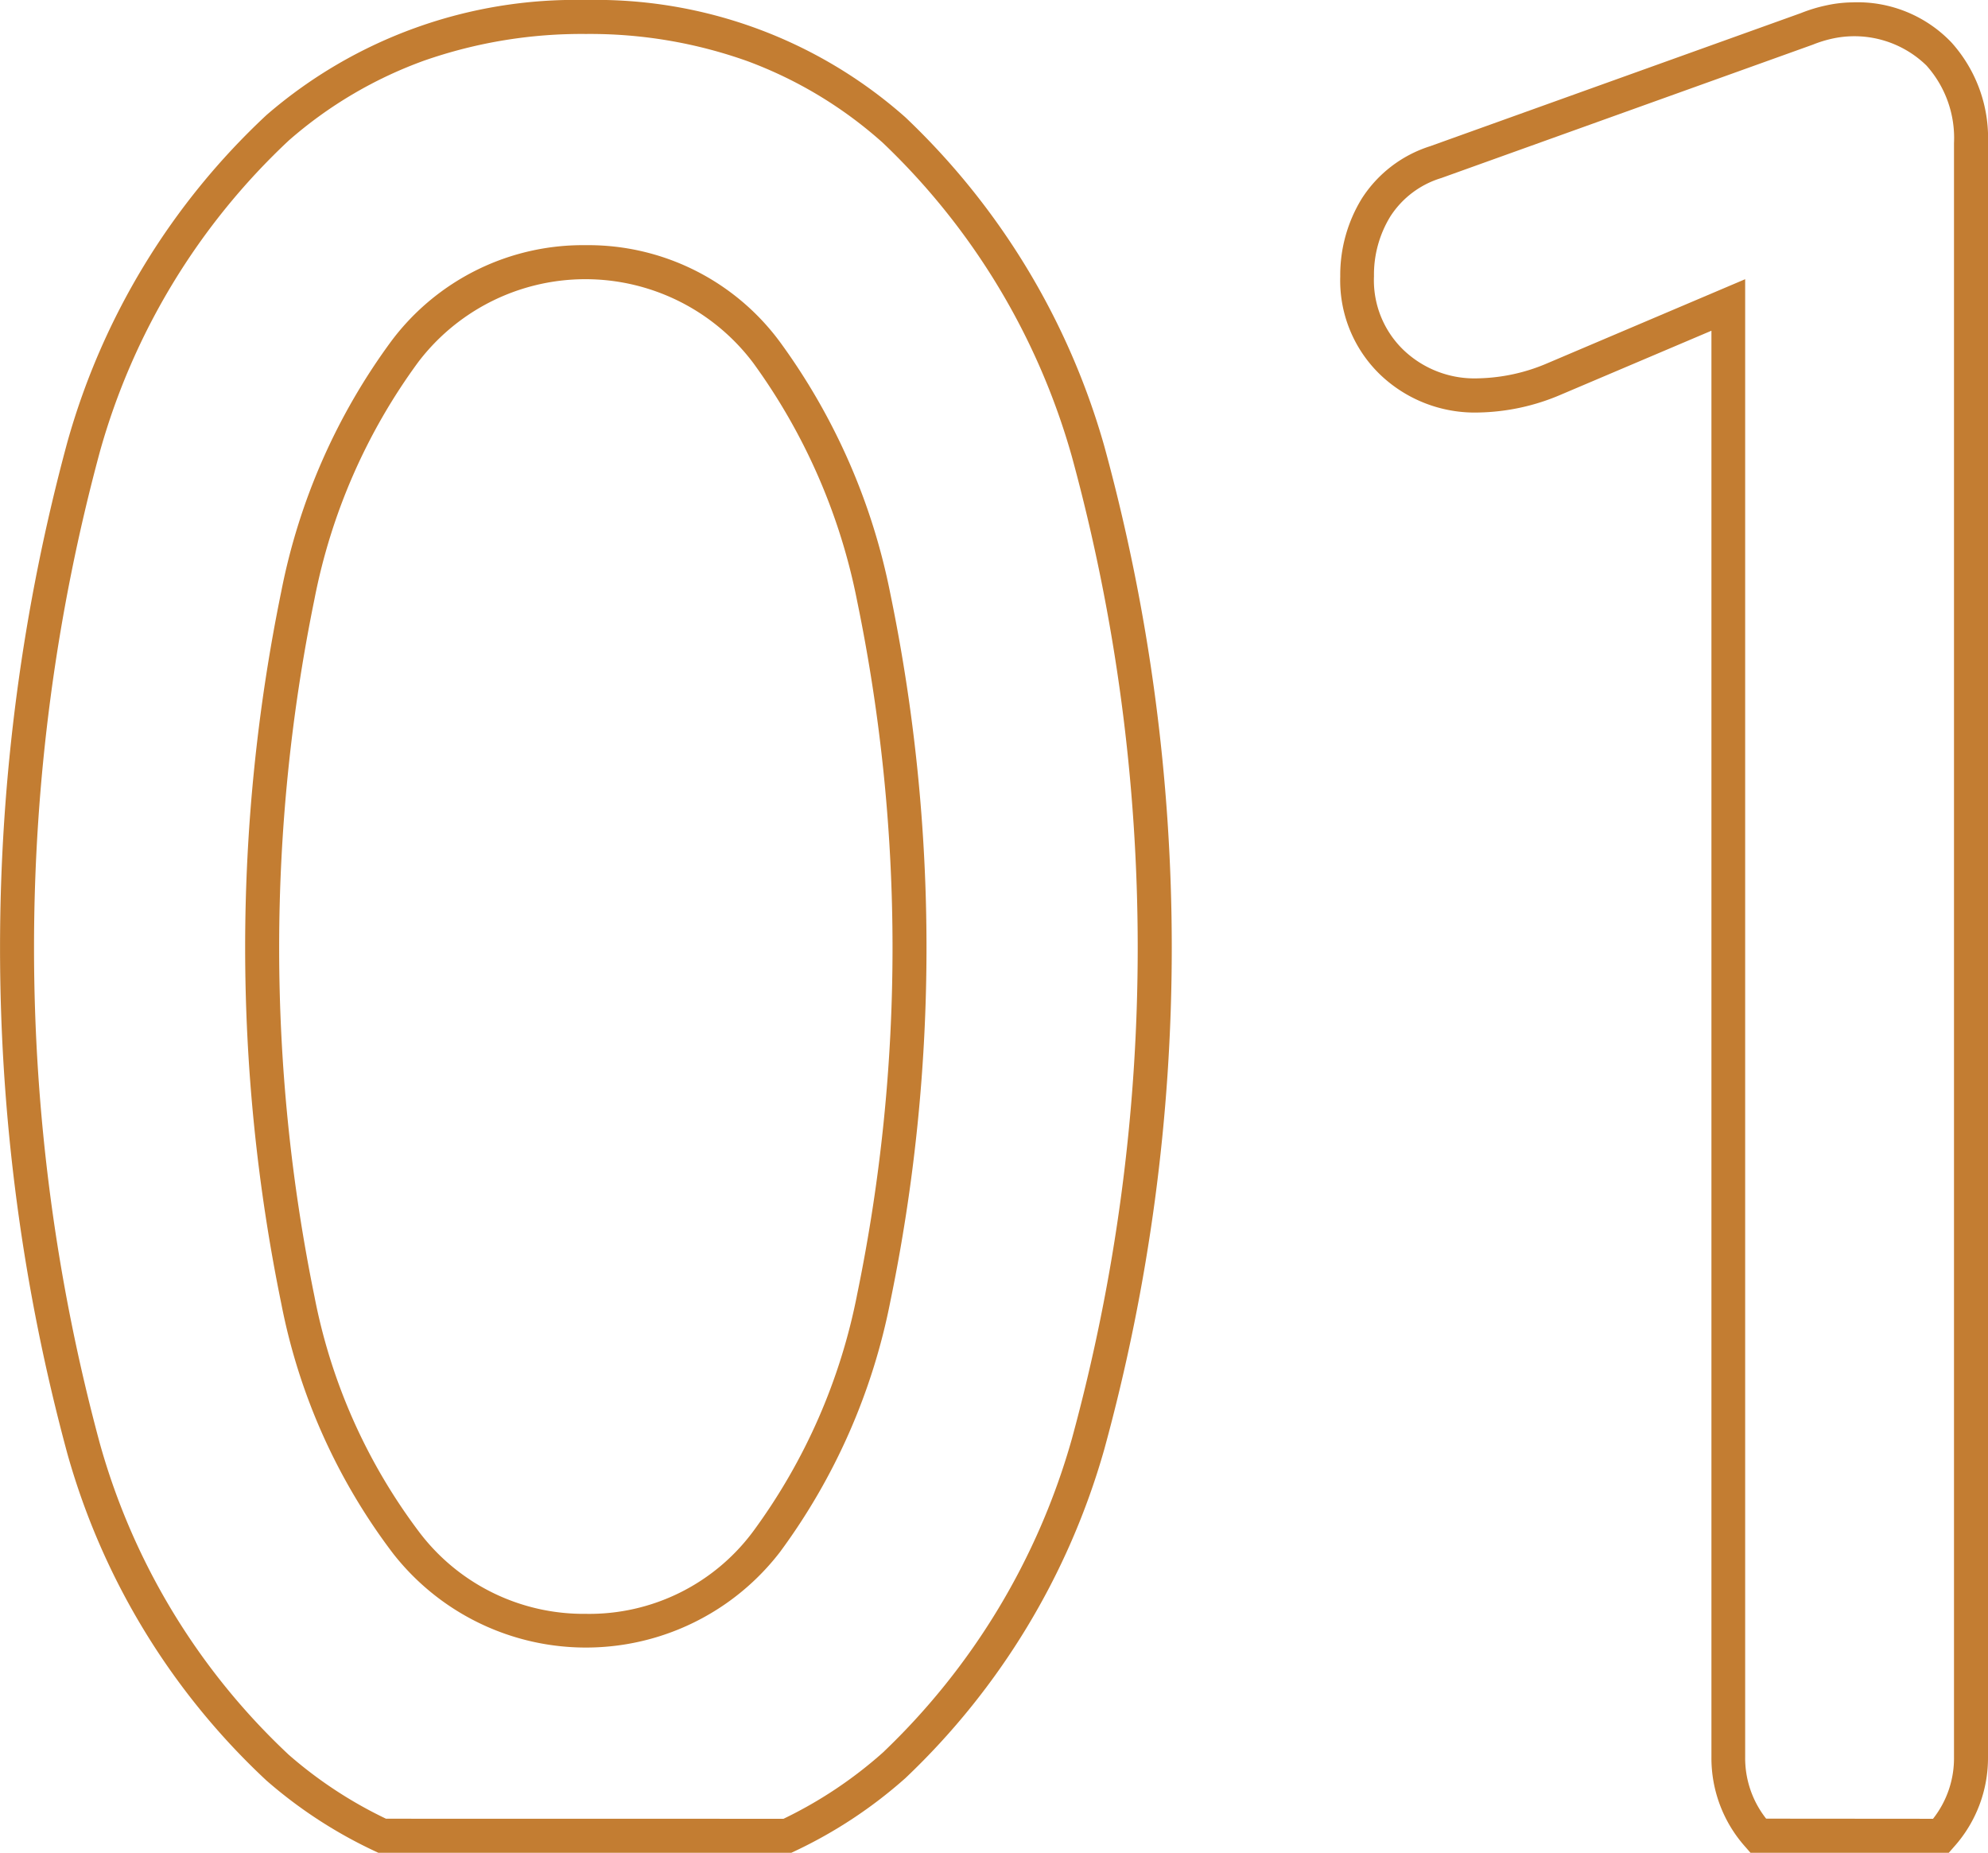
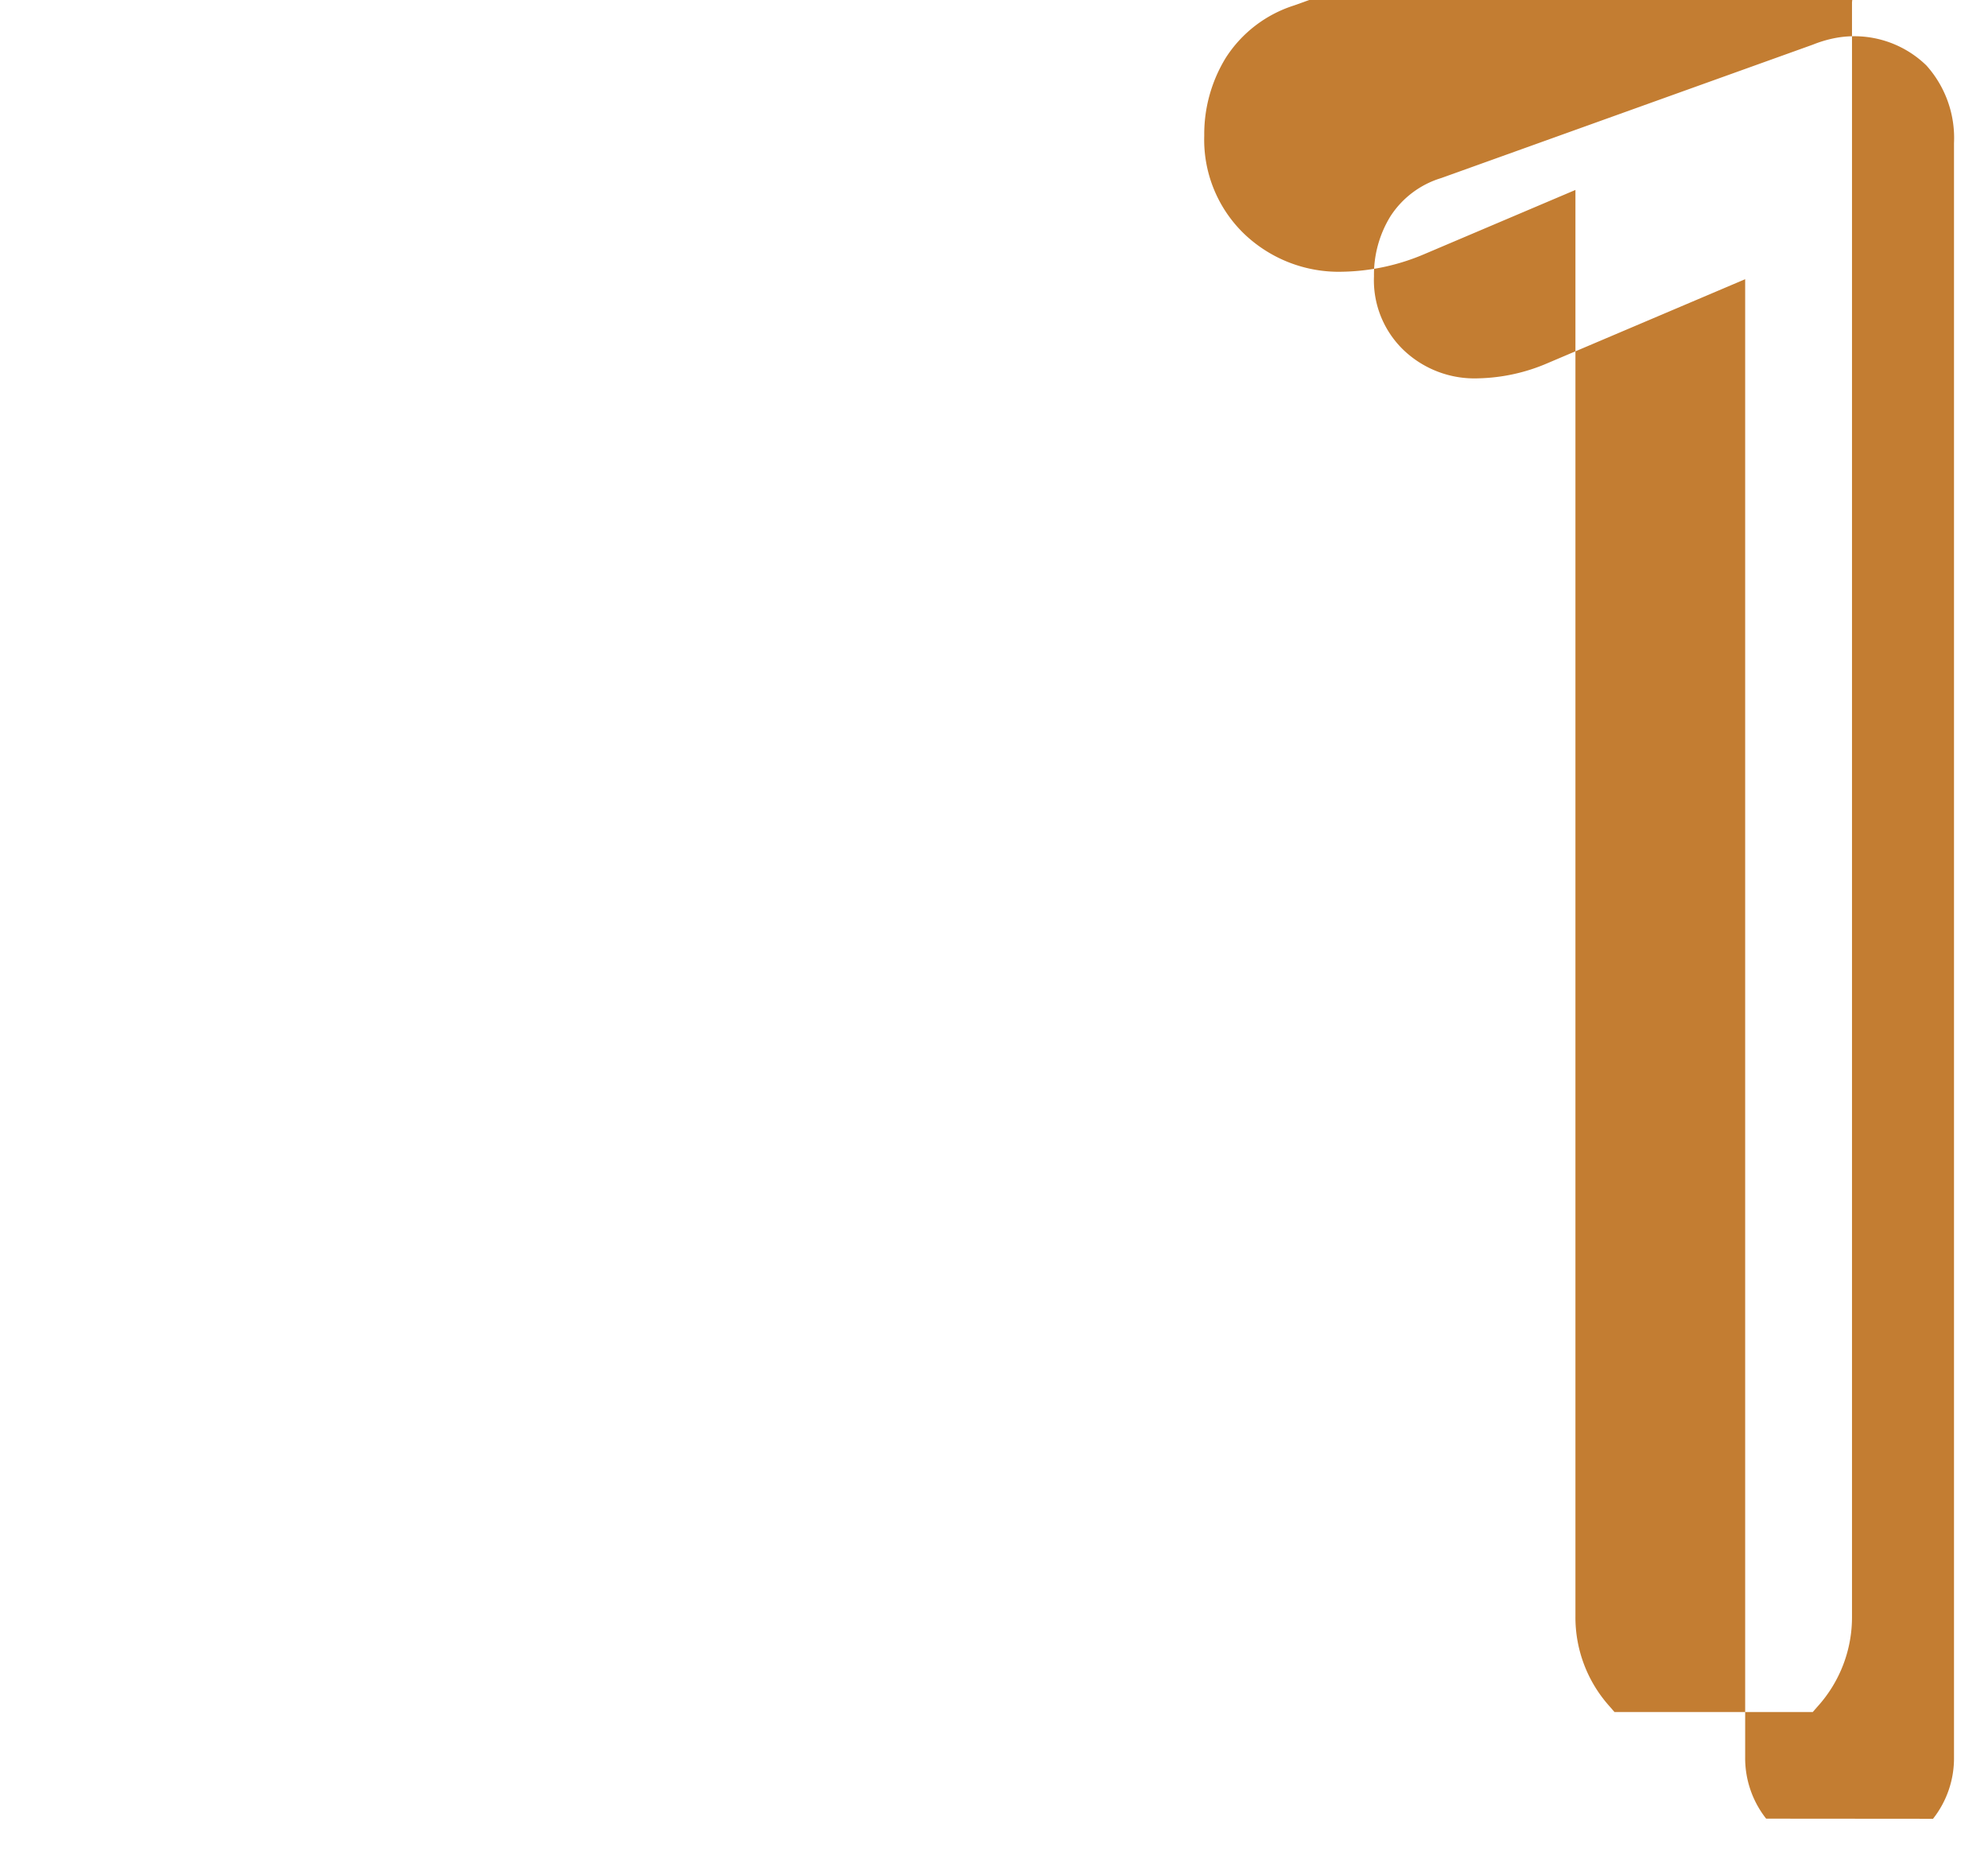
<svg xmlns="http://www.w3.org/2000/svg" width="58.469" height="54.487" viewBox="0 0 58.469 54.487">
  <g transform="translate(-215.884 -1048.013)">
-     <path d="M238.434,1058.383a6.677,6.677,0,0,0-10.64-.035,17.785,17.785,0,0,0-3.15,7.175,51.635,51.635,0,0,0,0,20.72,17.164,17.164,0,0,0,3.185,7.14,6.7,6.7,0,0,0,10.605-.035,17.779,17.779,0,0,0,3.15-7.175,50.946,50.946,0,0,0,0-20.58A18.107,18.107,0,0,0,238.434,1058.383Z" fill="none" />
-     <path d="M233.114,1048.013a13.724,13.724,0,0,1,9.4,3.451,21.356,21.356,0,0,1,5.849,9.672,55.808,55.808,0,0,1,0,29.495,21.343,21.343,0,0,1-5.849,9.672,13.6,13.6,0,0,1-3.259,2.151l-.1.047H227.014l-.1-.047a13.612,13.612,0,0,1-3.192-2.078,20.831,20.831,0,0,1-5.853-9.6,56.854,56.854,0,0,1,0-29.775,20.835,20.835,0,0,1,5.853-9.605A13.887,13.887,0,0,1,233.114,1048.013Zm5.814,53.487a12.61,12.61,0,0,0,2.92-1.946,20.369,20.369,0,0,0,5.561-9.228,54.834,54.834,0,0,0,0-28.885,20.381,20.381,0,0,0-5.561-9.229,12.441,12.441,0,0,0-3.979-2.4,13.767,13.767,0,0,0-4.754-.8,14.048,14.048,0,0,0-4.758.784,12.483,12.483,0,0,0-3.979,2.348,19.862,19.862,0,0,0-5.557,9.155,55.883,55.883,0,0,0,0,29.165,19.859,19.859,0,0,0,5.557,9.155,12.628,12.628,0,0,0,2.859,1.879Zm-5.814-46.277a7.006,7.006,0,0,1,5.712,2.85,18.677,18.677,0,0,1,3.245,7.407,51.438,51.438,0,0,1,0,20.8,18.349,18.349,0,0,1-3.247,7.375,7.2,7.2,0,0,1-11.381.041,17.73,17.73,0,0,1-3.286-7.346,52.127,52.127,0,0,1,0-20.945,18.353,18.353,0,0,1,3.247-7.375A7.036,7.036,0,0,1,233.114,1055.223Zm0,40.25a6,6,0,0,0,4.93-2.437,17.379,17.379,0,0,0,3.053-6.975,50.452,50.452,0,0,0,0-20.355,17.706,17.706,0,0,0-3.055-7.013,6.177,6.177,0,0,0-9.857-.032,17.382,17.382,0,0,0-3.053,6.975,51.142,51.142,0,0,0,0,20.5,16.761,16.761,0,0,0,3.083,6.934A6.062,6.062,0,0,0,233.114,1095.473Z" fill="#c37d32" />
-     <path d="M270.353,1048.083a3.818,3.818,0,0,1,2.921,1.174,4.2,4.2,0,0,1,1.079,2.966v47.46a3.912,3.912,0,0,1-1.005,2.647l-.149.17h-5.831l-.149-.171a3.915,3.915,0,0,1-1-2.646v-41.944l-4.42,1.877a6.416,6.416,0,0,1-2.43.528,4.025,4.025,0,0,1-2.9-1.121,3.843,3.843,0,0,1-1.167-2.879,4.3,4.3,0,0,1,.634-2.292,3.721,3.721,0,0,1,2.009-1.539l10.909-3.916a4.543,4.543,0,0,1,.778-.233A3.772,3.772,0,0,1,270.353,1048.083Zm2.383,53.417a2.874,2.874,0,0,0,.617-1.817v-47.46a3.192,3.192,0,0,0-.811-2.284,3.038,3.038,0,0,0-2.722-.8,3.538,3.538,0,0,0-.611.184l-.016.006-10.92,3.92a2.717,2.717,0,0,0-1.493,1.122,3.273,3.273,0,0,0-.486,1.768,2.843,2.843,0,0,0,.862,2.16,3.019,3.019,0,0,0,2.208.84,5.429,5.429,0,0,0,2.047-.451l5.8-2.464v43.455a2.877,2.877,0,0,0,.617,1.817Z" fill="#c37d32" />
+     <path d="M270.353,1048.083v47.46a3.912,3.912,0,0,1-1.005,2.647l-.149.17h-5.831l-.149-.171a3.915,3.915,0,0,1-1-2.646v-41.944l-4.42,1.877a6.416,6.416,0,0,1-2.43.528,4.025,4.025,0,0,1-2.9-1.121,3.843,3.843,0,0,1-1.167-2.879,4.3,4.3,0,0,1,.634-2.292,3.721,3.721,0,0,1,2.009-1.539l10.909-3.916a4.543,4.543,0,0,1,.778-.233A3.772,3.772,0,0,1,270.353,1048.083Zm2.383,53.417a2.874,2.874,0,0,0,.617-1.817v-47.46a3.192,3.192,0,0,0-.811-2.284,3.038,3.038,0,0,0-2.722-.8,3.538,3.538,0,0,0-.611.184l-.016.006-10.92,3.92a2.717,2.717,0,0,0-1.493,1.122,3.273,3.273,0,0,0-.486,1.768,2.843,2.843,0,0,0,.862,2.16,3.019,3.019,0,0,0,2.208.84,5.429,5.429,0,0,0,2.047-.451l5.8-2.464v43.455a2.877,2.877,0,0,0,.617,1.817Z" fill="#c37d32" />
  </g>
</svg>